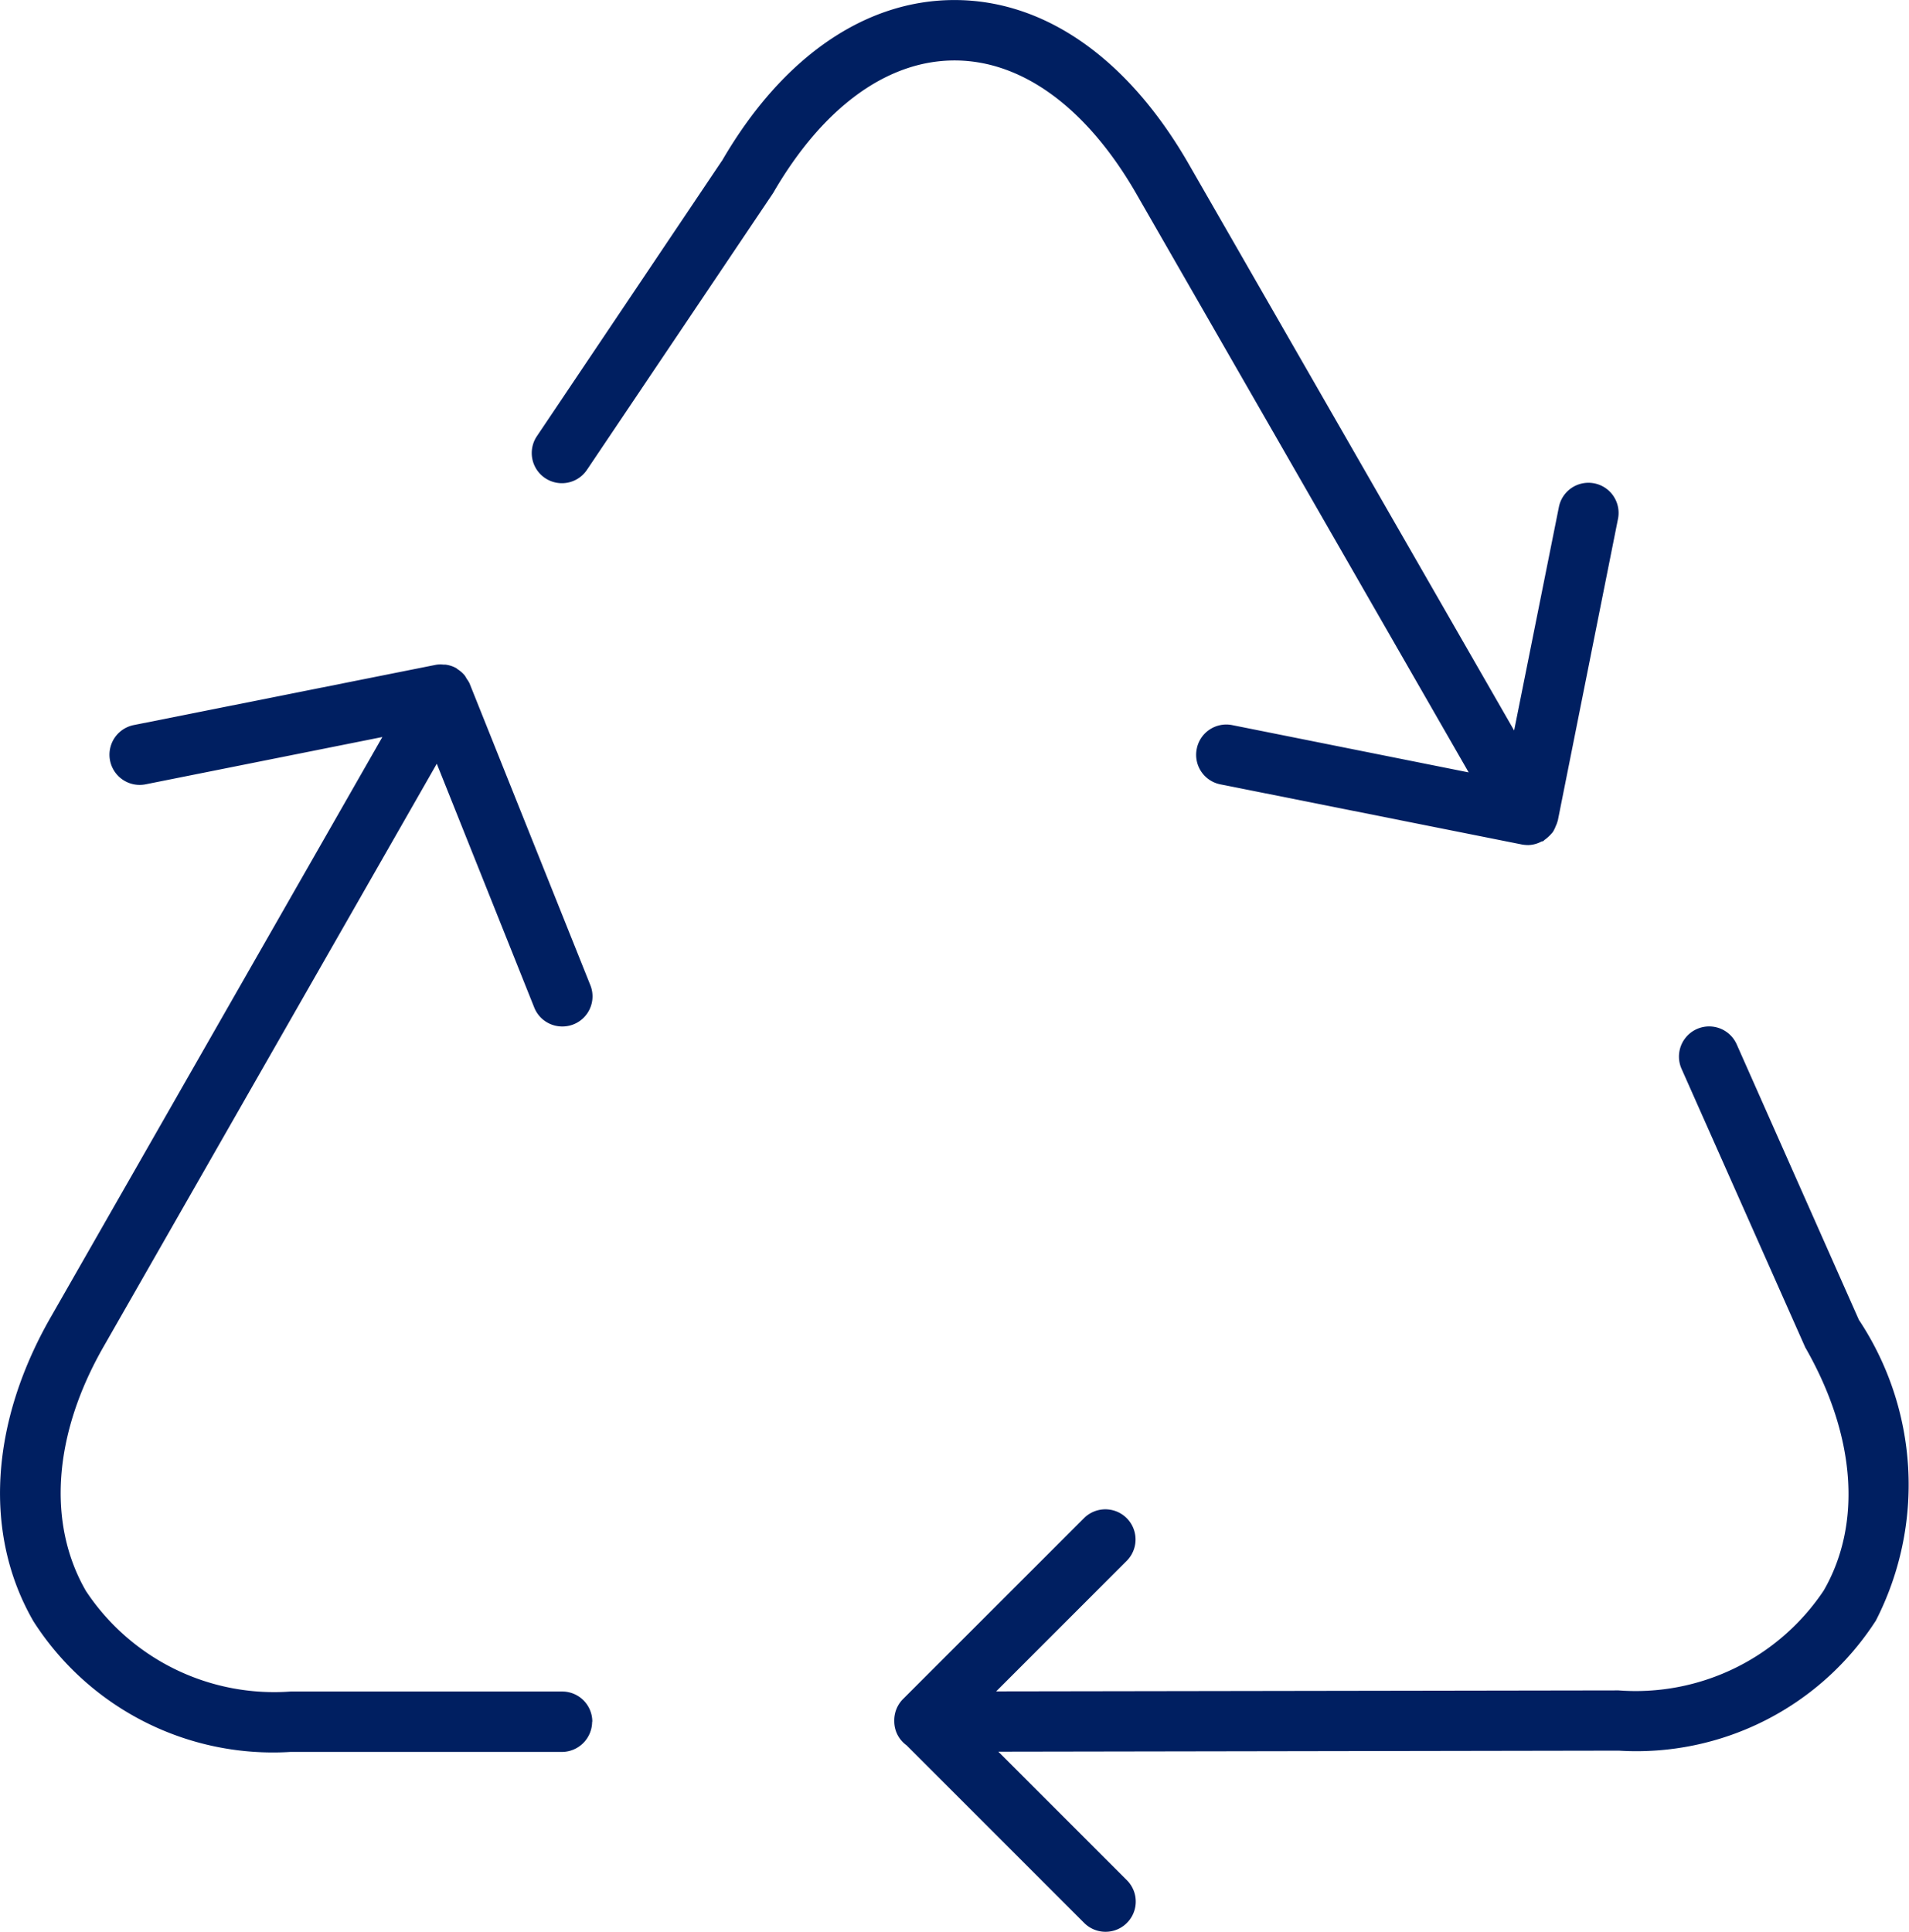
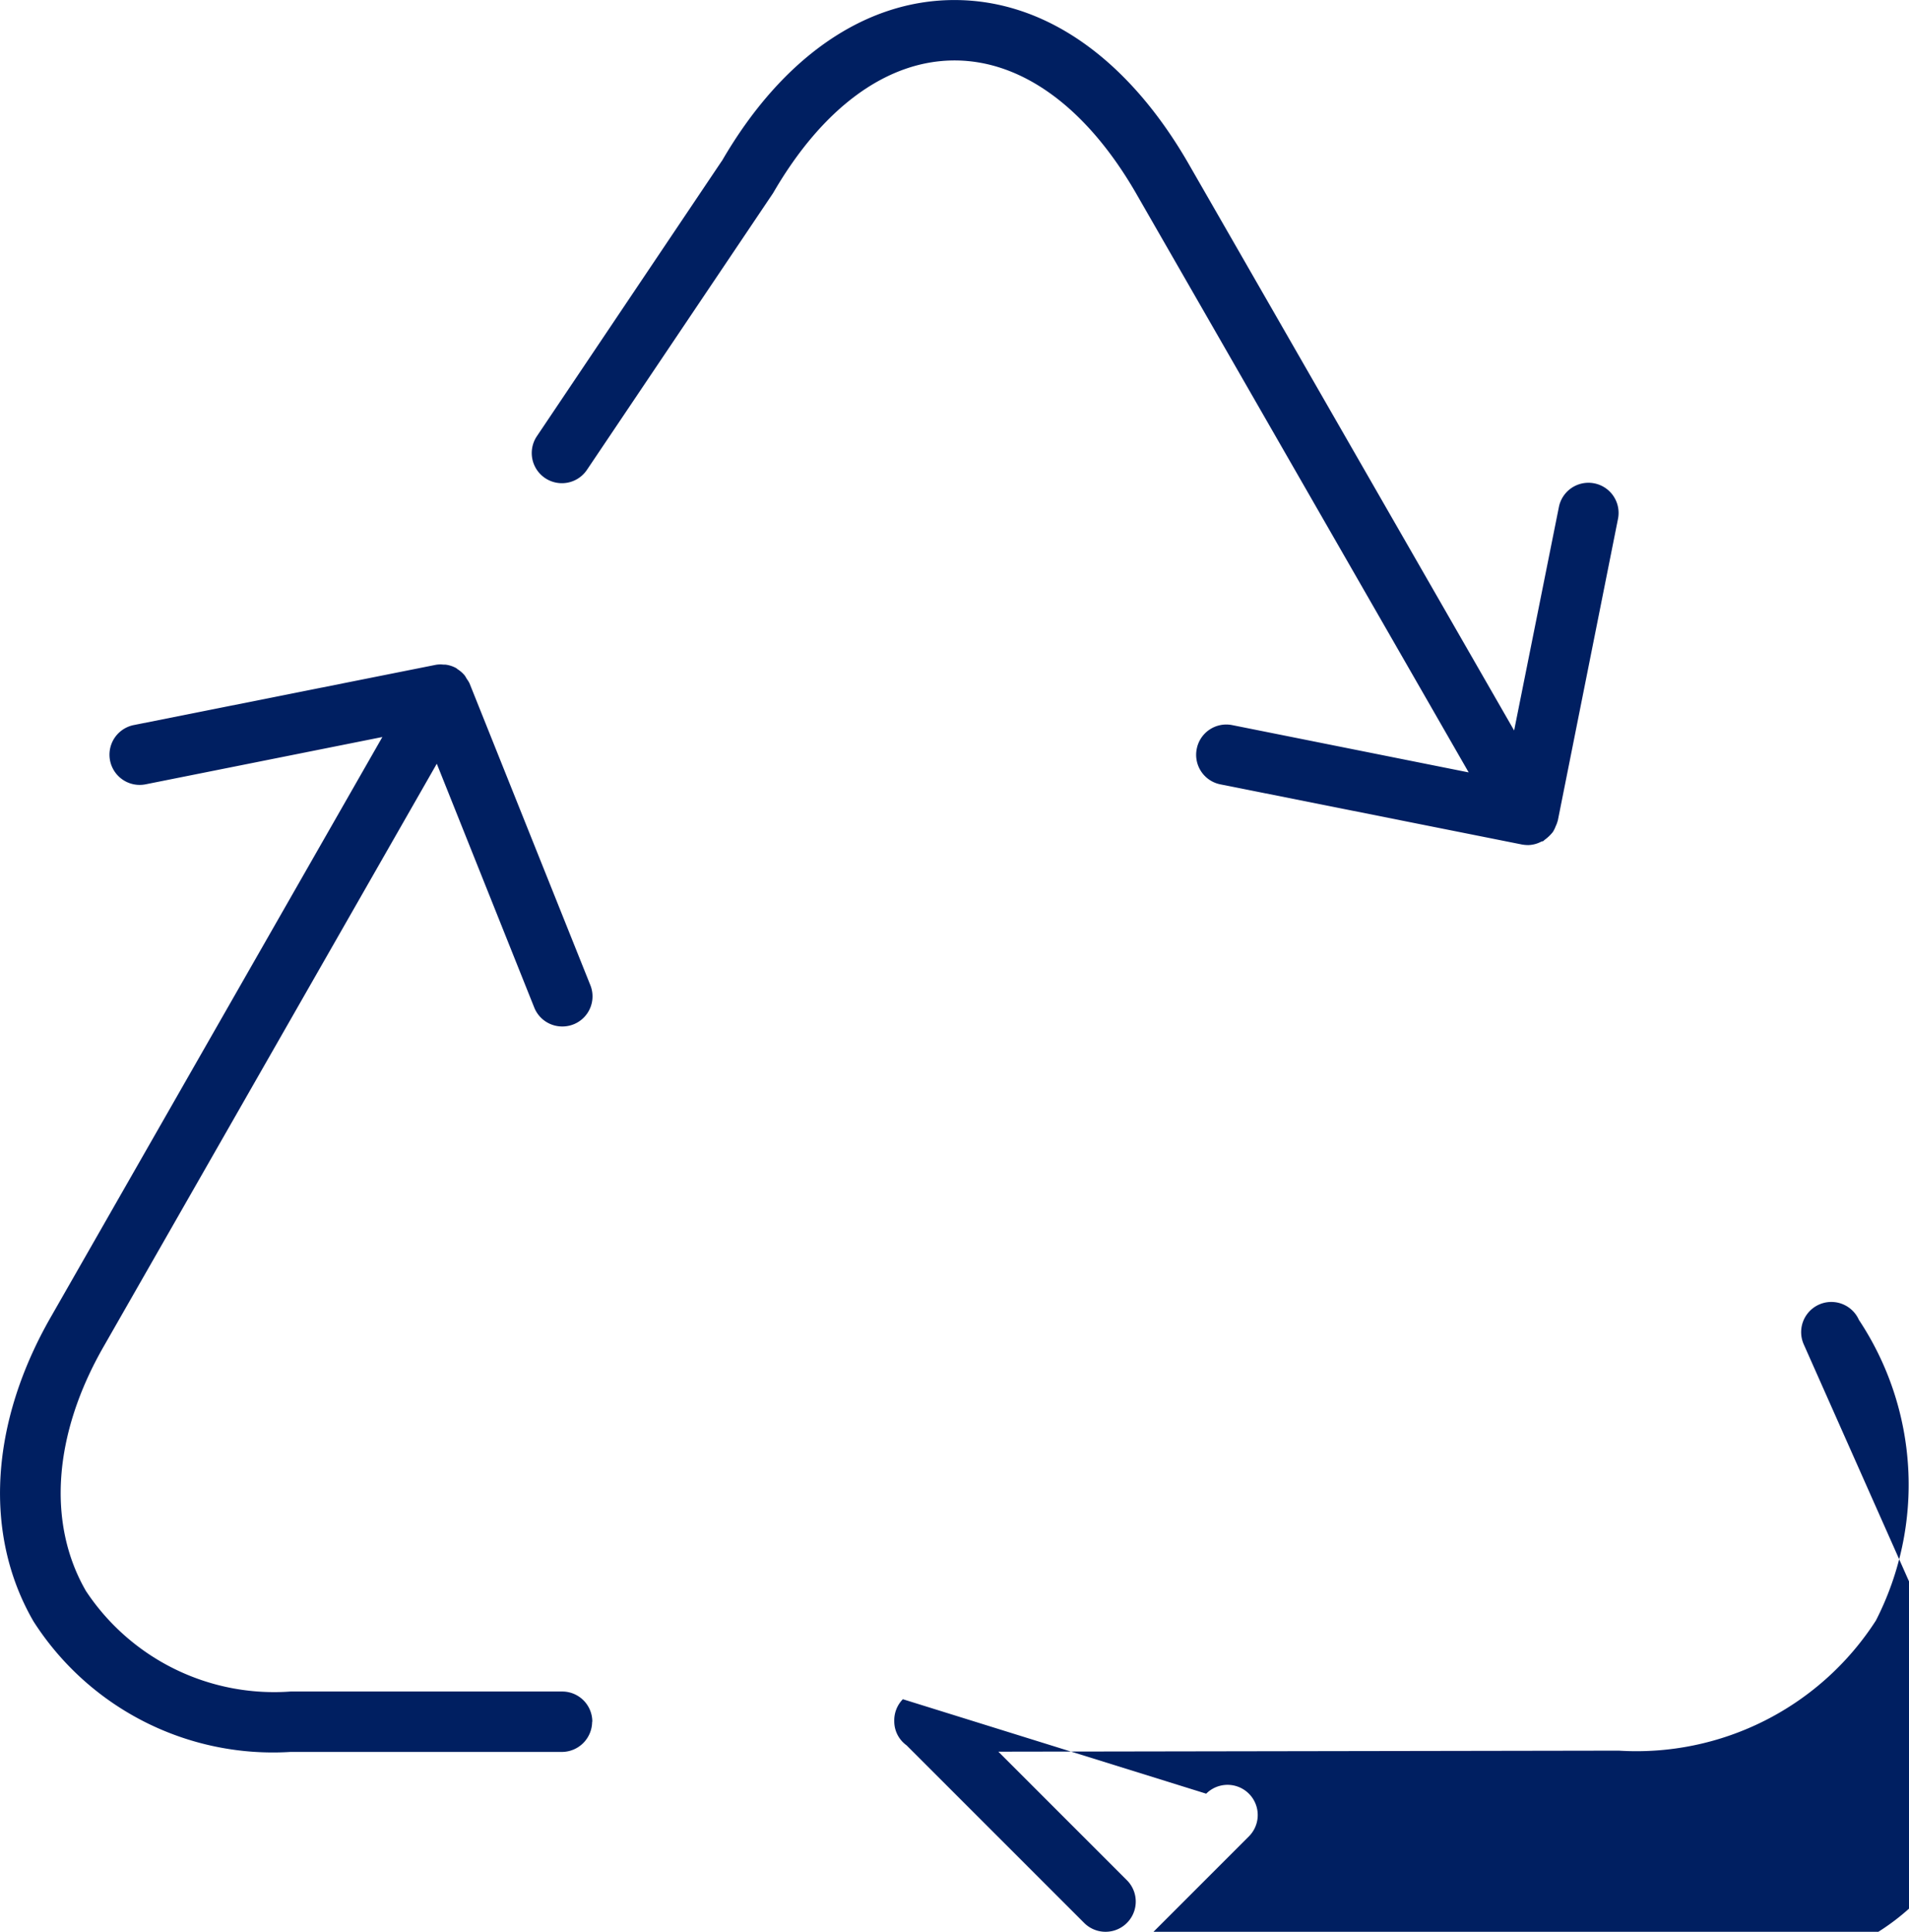
<svg xmlns="http://www.w3.org/2000/svg" width="44.4" height="44.928" viewBox="0 0 44.4 44.928">
  <g id="Group_1151" data-name="Group 1151" transform="translate(-6891.3 21738.93)">
-     <path id="Path_1601" data-name="Path 1601" d="M43.631,37.7a6.929,6.929,0,0,0-.395-6.992L40.394,24.3a.7.7,0,1,0-1.283.569l2.877,6.478c1.17,2.039,1.328,4.1.429,5.656a5.261,5.261,0,0,1-4.771,2.322l-14.476.023,3.036-3.036a.7.7,0,0,0-.993-.993L21,39.53a.7.7,0,0,0-.2.509s0,.009,0,.013a.687.687,0,0,0,.286.55l4.131,4.131a.7.7,0,0,0,.994-.993l-2.99-2.99,14.429-.024A6.624,6.624,0,0,0,43.631,37.7M13.777,40.051a.7.7,0,0,0-.7-.7H6.759A5.249,5.249,0,0,1,2,37.013c-.91-1.577-.758-3.655.42-5.7l7.74-13.54,2.267,5.671a.7.7,0,0,0,.652.44.7.7,0,0,0,.652-.962L10.92,15.9a.676.676,0,0,0-.059-.095c-.02-.03-.032-.059-.054-.087a.694.694,0,0,0-.167-.145.178.178,0,0,0-.026-.022s0,0,0,0a.691.691,0,0,0-.256-.083c-.015,0-.03,0-.045,0a.6.6,0,0,0-.181.006l-7.02,1.4a.7.7,0,0,0,.276,1.378l5.506-1.1L1.2,30.612C-.236,33.1-.388,35.7.779,37.718a6.612,6.612,0,0,0,5.976,3.038h6.318a.706.706,0,0,0,.7-.7m3.015-36.3-4.3,6.4a.7.7,0,1,0,1.164.783L17.983,4.5c1.152-1.99,2.651-3.083,4.219-3.083s3.066,1.093,4.216,3.08l7.742,13.478-5.5-1.1a.7.7,0,0,0-.825.553.7.7,0,0,0,.55.825l7.02,1.4a.908.908,0,0,0,.139.012.686.686,0,0,0,.31-.083.281.281,0,0,0,.039-.009c.015-.009.023-.023.038-.033a.951.951,0,0,0,.188-.181.806.806,0,0,0,.068-.14.579.579,0,0,0,.038-.1c0-.008.006-.013.008-.023l1.4-7.019a.7.7,0,1,0-1.375-.274L35.217,17l-7.583-13.2C26.22,1.355,24.29.012,22.2.012s-4.018,1.343-5.409,3.743" transform="translate(6891.299 -21738.941)" fill="#001f61" />
+     <path id="Path_1601" data-name="Path 1601" d="M43.631,37.7a6.929,6.929,0,0,0-.395-6.992a.7.7,0,1,0-1.283.569l2.877,6.478c1.17,2.039,1.328,4.1.429,5.656a5.261,5.261,0,0,1-4.771,2.322l-14.476.023,3.036-3.036a.7.7,0,0,0-.993-.993L21,39.53a.7.7,0,0,0-.2.509s0,.009,0,.013a.687.687,0,0,0,.286.55l4.131,4.131a.7.7,0,0,0,.994-.993l-2.99-2.99,14.429-.024A6.624,6.624,0,0,0,43.631,37.7M13.777,40.051a.7.7,0,0,0-.7-.7H6.759A5.249,5.249,0,0,1,2,37.013c-.91-1.577-.758-3.655.42-5.7l7.74-13.54,2.267,5.671a.7.7,0,0,0,.652.44.7.7,0,0,0,.652-.962L10.92,15.9a.676.676,0,0,0-.059-.095c-.02-.03-.032-.059-.054-.087a.694.694,0,0,0-.167-.145.178.178,0,0,0-.026-.022s0,0,0,0a.691.691,0,0,0-.256-.083c-.015,0-.03,0-.045,0a.6.6,0,0,0-.181.006l-7.02,1.4a.7.7,0,0,0,.276,1.378l5.506-1.1L1.2,30.612C-.236,33.1-.388,35.7.779,37.718a6.612,6.612,0,0,0,5.976,3.038h6.318a.706.706,0,0,0,.7-.7m3.015-36.3-4.3,6.4a.7.7,0,1,0,1.164.783L17.983,4.5c1.152-1.99,2.651-3.083,4.219-3.083s3.066,1.093,4.216,3.08l7.742,13.478-5.5-1.1a.7.7,0,0,0-.825.553.7.7,0,0,0,.55.825l7.02,1.4a.908.908,0,0,0,.139.012.686.686,0,0,0,.31-.083.281.281,0,0,0,.039-.009c.015-.009.023-.023.038-.033a.951.951,0,0,0,.188-.181.806.806,0,0,0,.068-.14.579.579,0,0,0,.038-.1c0-.008.006-.013.008-.023l1.4-7.019a.7.7,0,1,0-1.375-.274L35.217,17l-7.583-13.2C26.22,1.355,24.29.012,22.2.012s-4.018,1.343-5.409,3.743" transform="translate(6891.299 -21738.941)" fill="#001f61" />
  </g>
</svg>